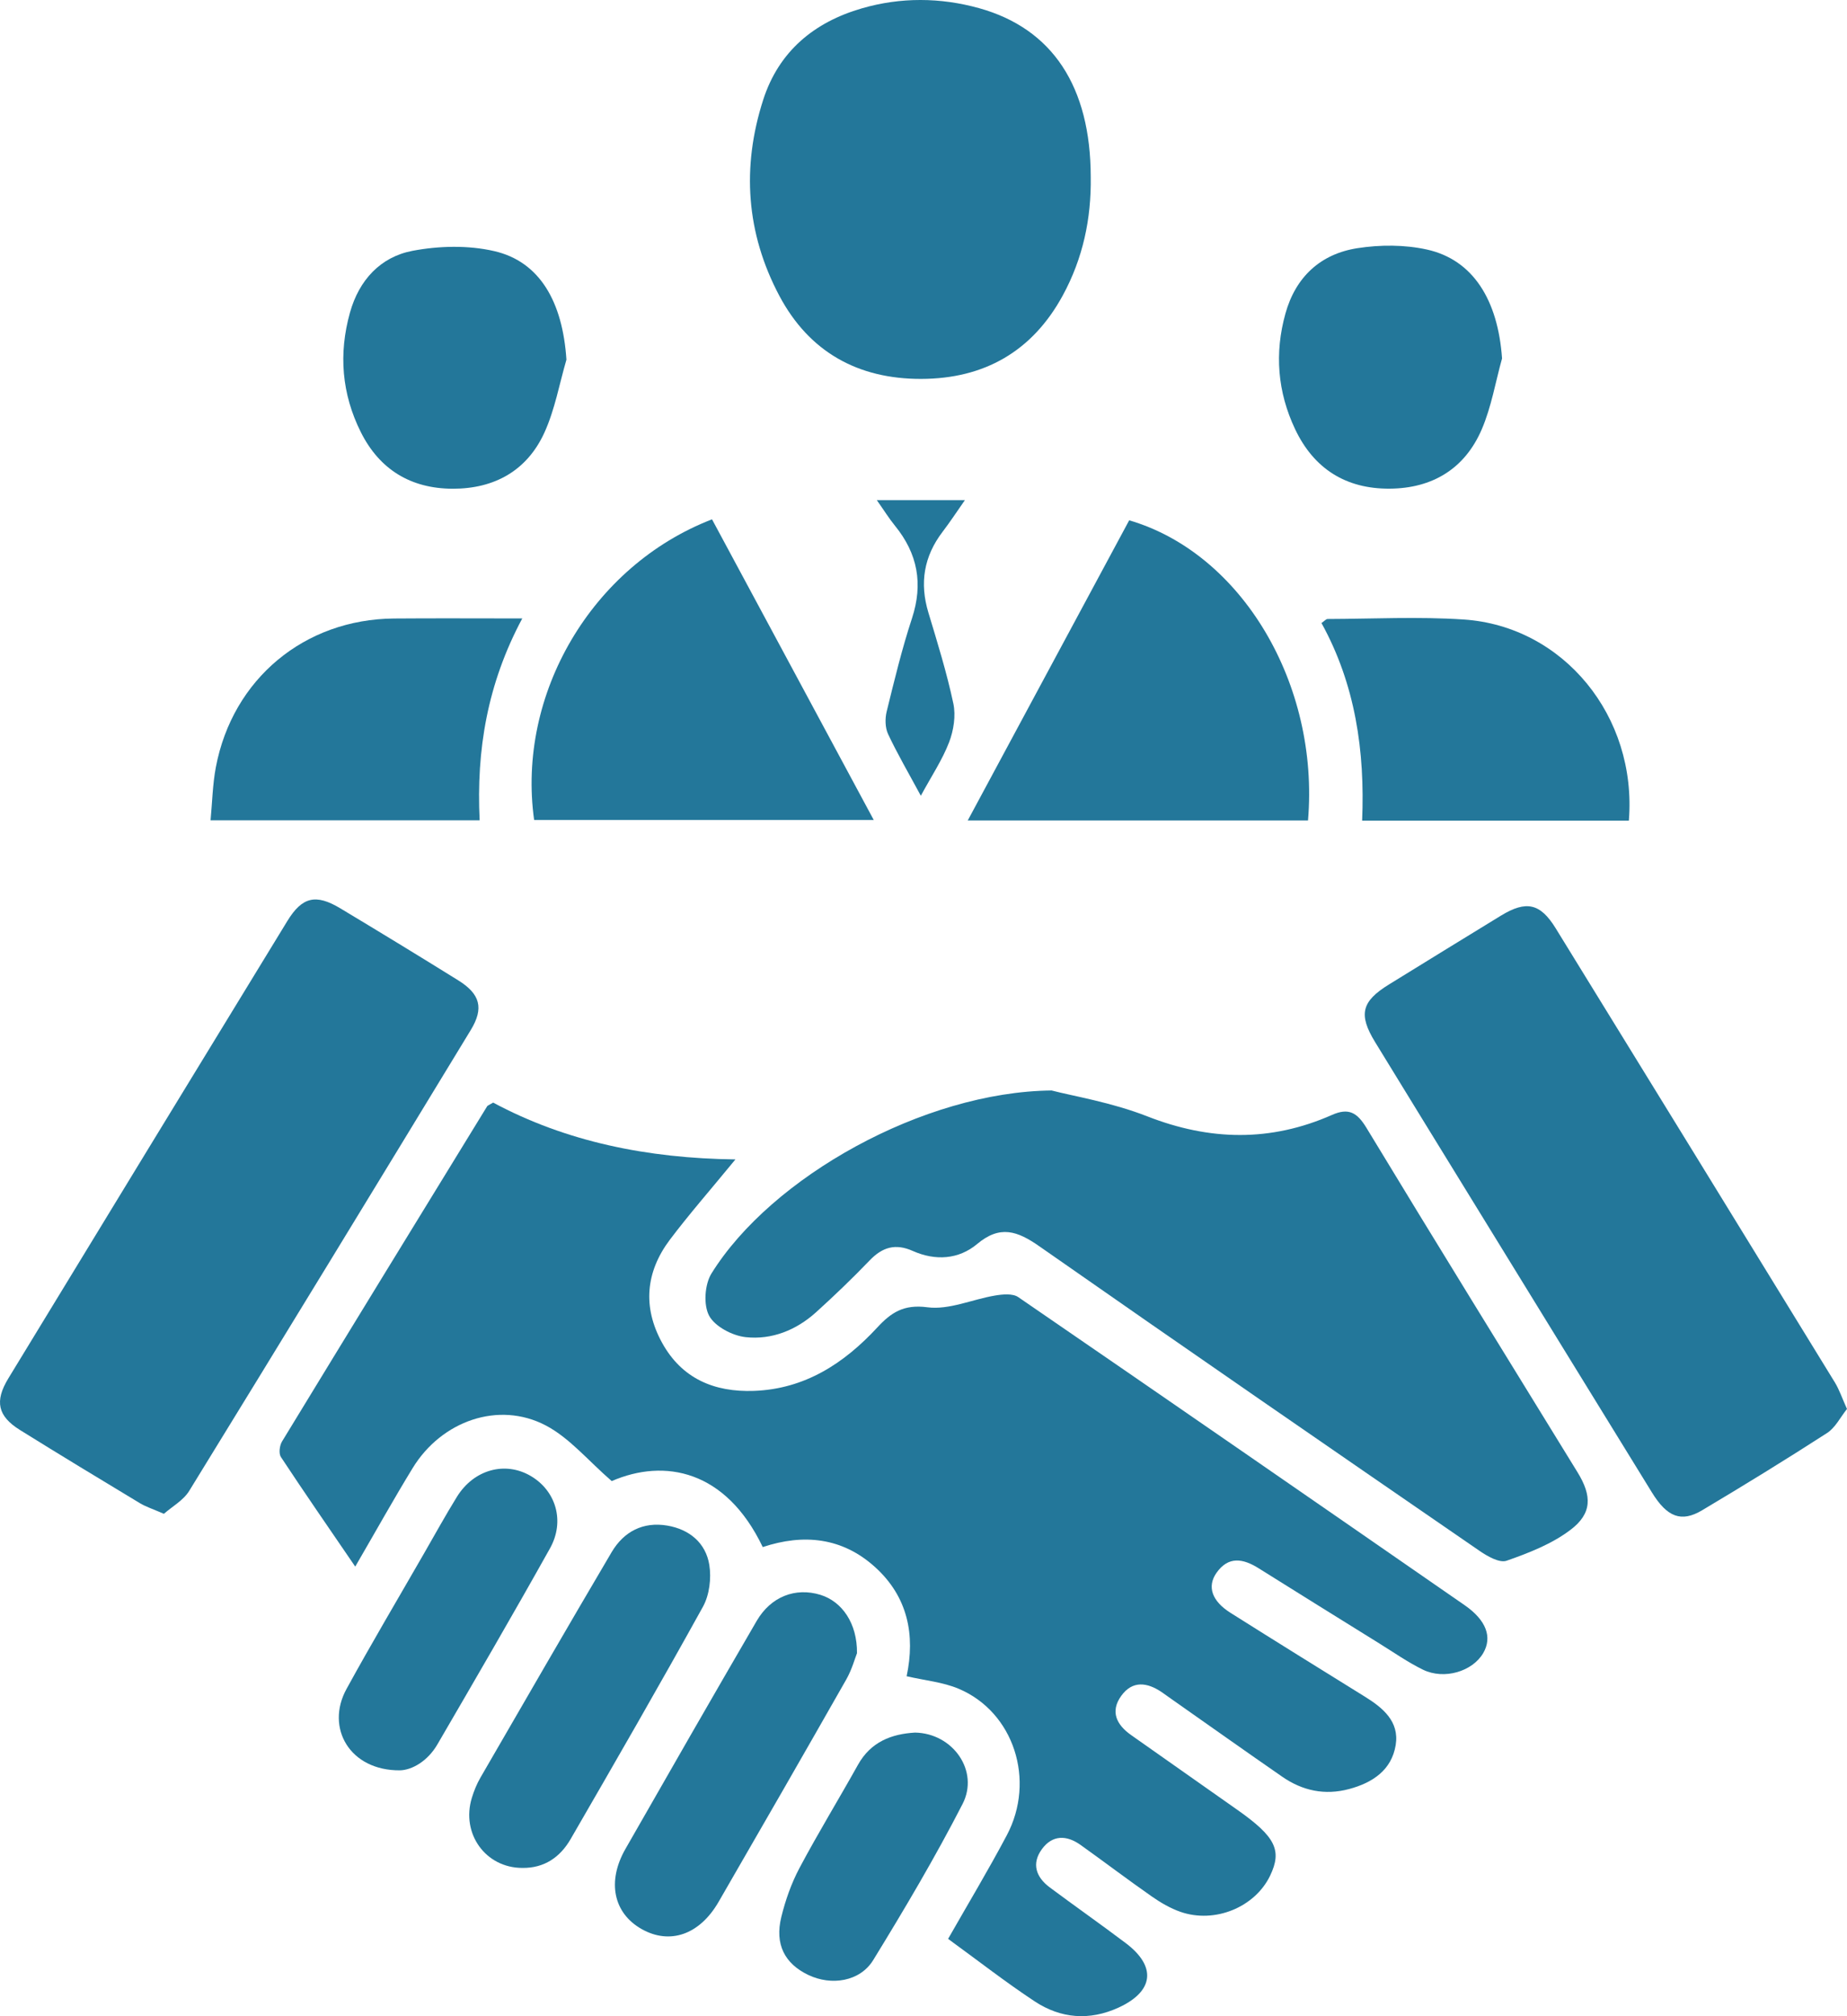
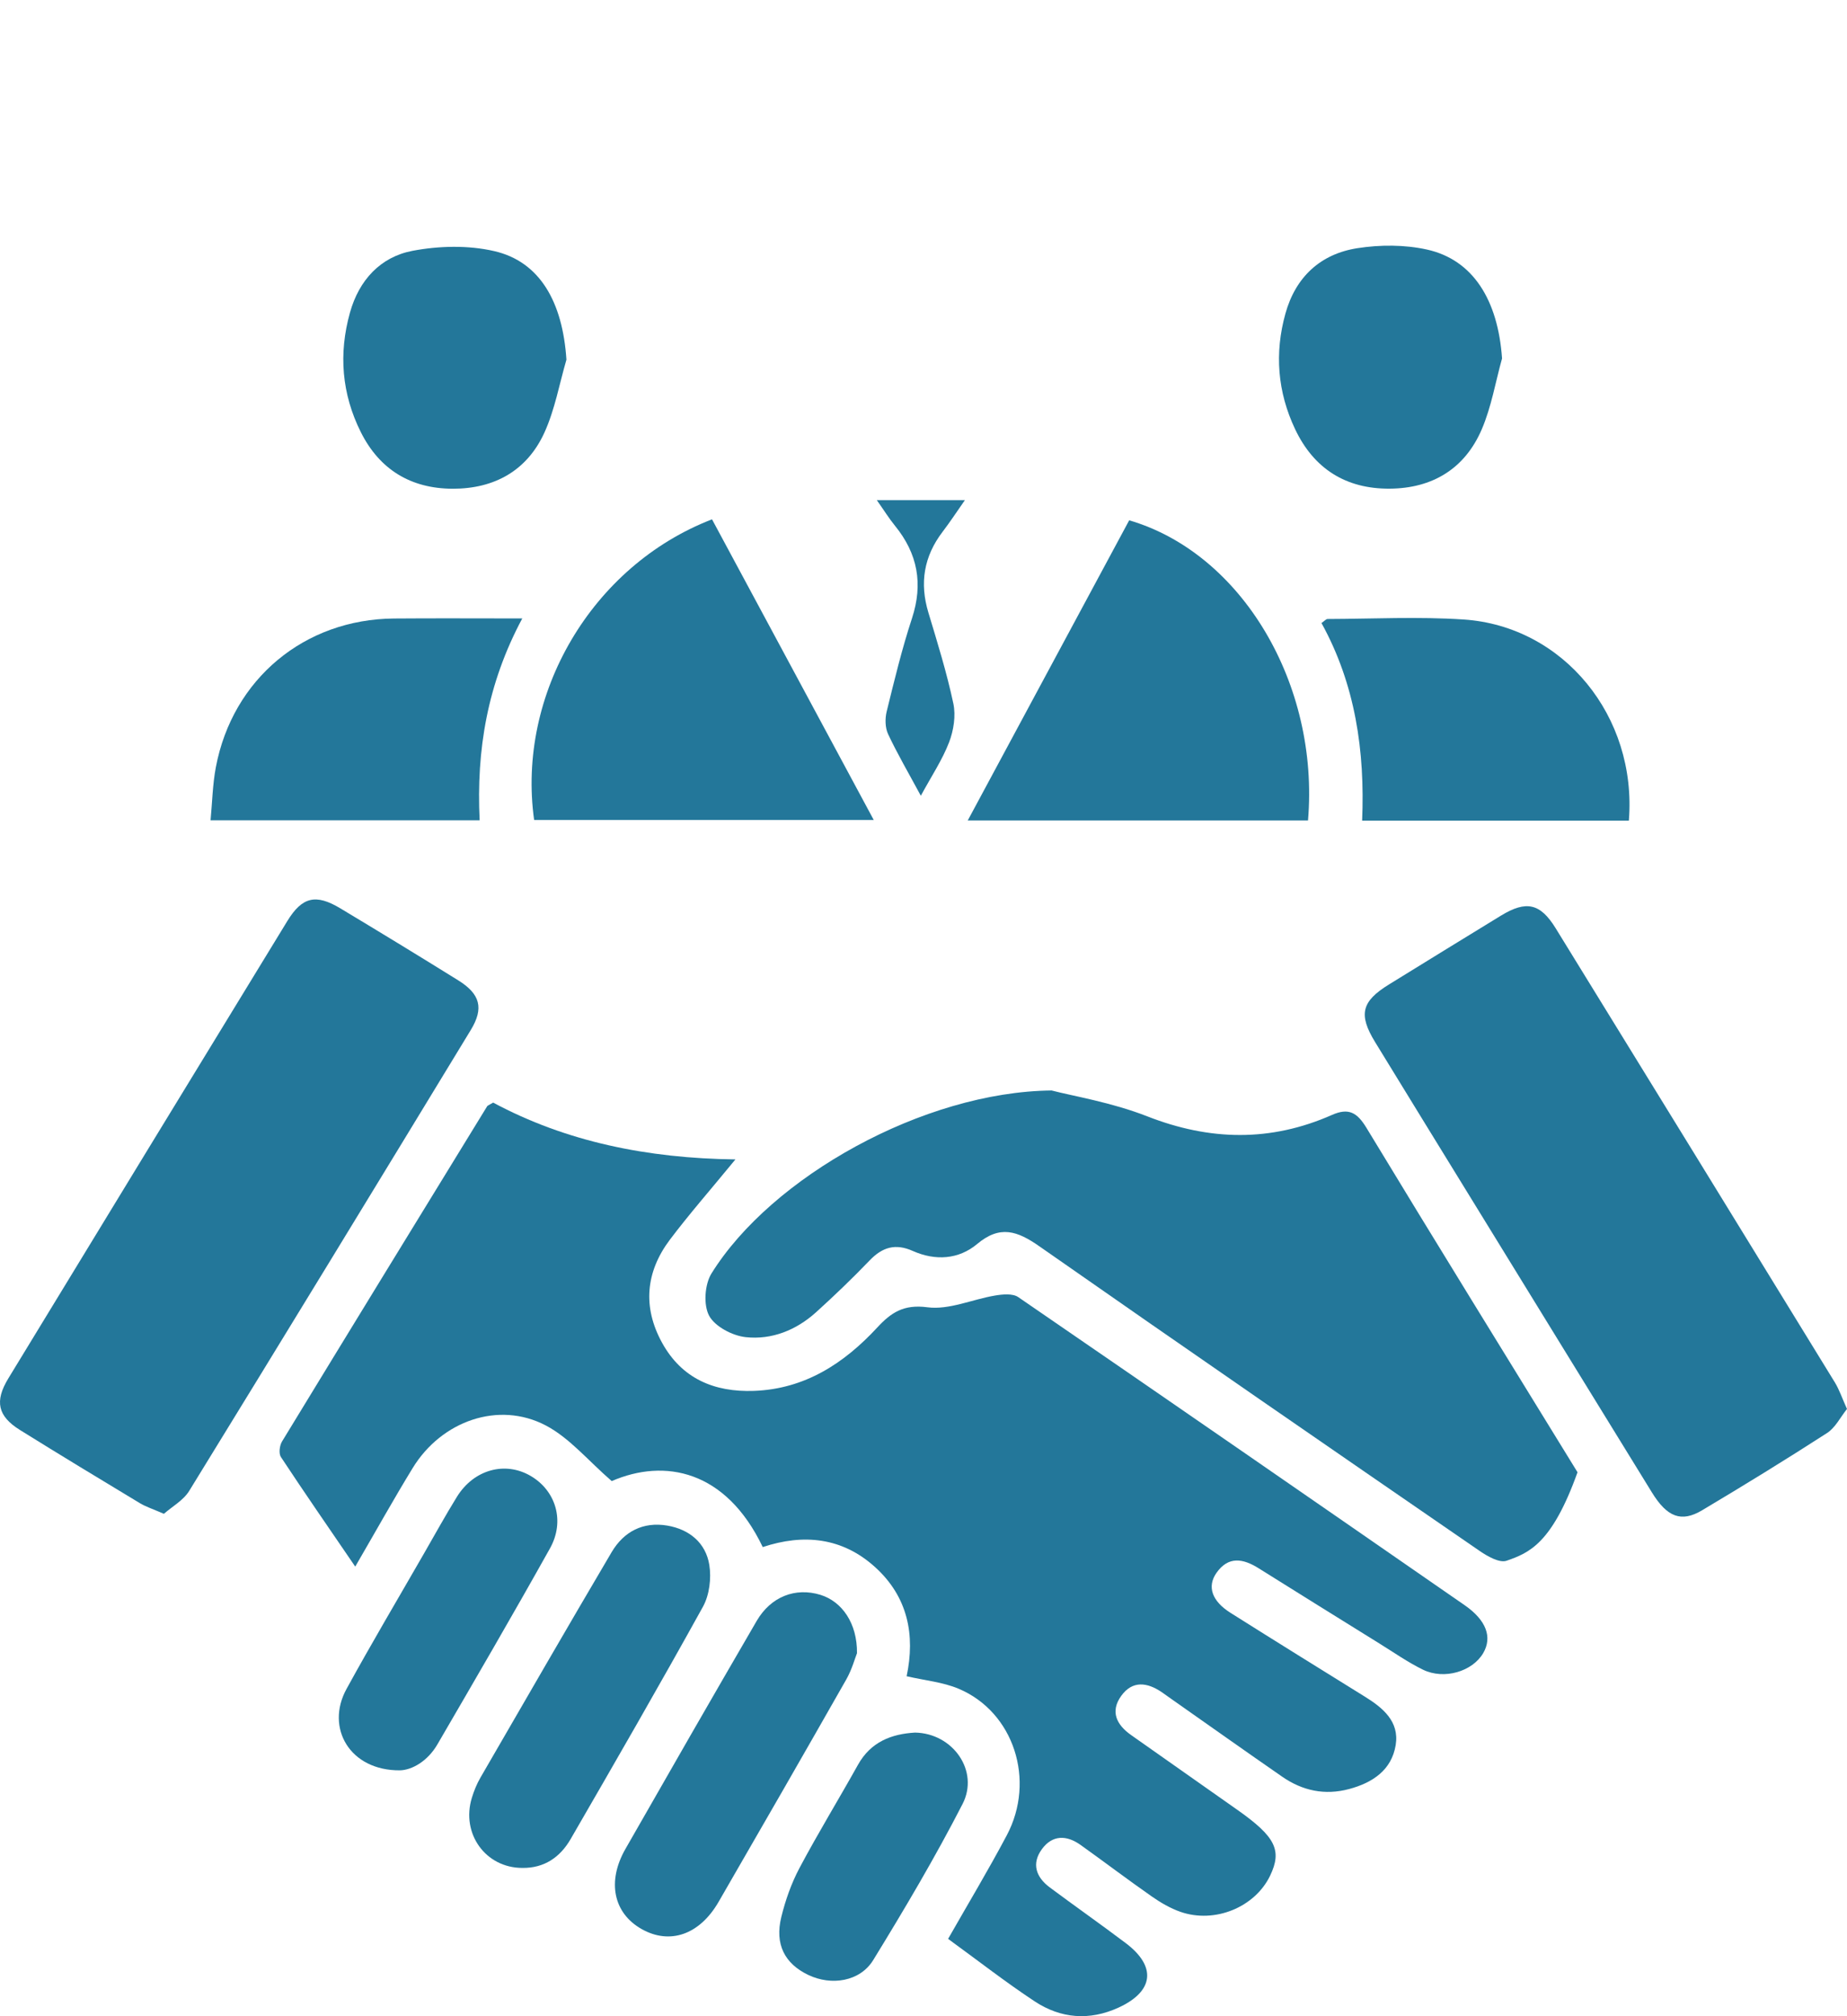
<svg xmlns="http://www.w3.org/2000/svg" width="132" height="144" viewBox="0 0 132 144" fill="none">
  <g clip-path="url(#clip0_20219_2617)">
    <path d="M52.559 82.807C50.773 84.983 49.257 86.71 47.877 88.538C46.142 90.838 45.915 93.358 47.316 95.901C48.727 98.463 51.041 99.439 53.88 99.339C57.526 99.206 60.322 97.376 62.702 94.806C63.7 93.729 64.597 93.146 66.281 93.368C67.826 93.572 69.49 92.8 71.113 92.529C71.652 92.439 72.373 92.37 72.769 92.64C83.424 99.945 94.051 107.292 104.674 114.645C106.229 115.721 106.661 116.934 106.003 118.063C105.238 119.377 103.217 119.992 101.695 119.251C100.619 118.726 99.627 118.029 98.606 117.396C95.718 115.604 92.831 113.812 89.95 112.007C88.845 111.314 87.791 111.119 86.937 112.338C86.25 113.321 86.615 114.355 87.939 115.19C91.124 117.198 94.323 119.182 97.523 121.165C98.825 121.97 100.017 122.944 99.747 124.629C99.458 126.423 98.091 127.33 96.411 127.777C94.684 128.238 93.088 127.901 91.64 126.898C89.015 125.082 86.413 123.238 83.801 121.404C83.543 121.223 83.291 121.037 83.032 120.86C81.994 120.155 80.939 120.004 80.134 121.118C79.319 122.247 79.805 123.194 80.839 123.922C83.361 125.701 85.885 127.475 88.411 129.248C91.16 131.178 91.646 132.152 90.768 133.971C89.682 136.219 86.816 137.402 84.361 136.546C83.635 136.292 82.939 135.885 82.306 135.442C80.591 134.246 78.924 132.979 77.22 131.764C76.228 131.059 75.212 131.04 74.461 132.07C73.708 133.103 74.04 134.066 75.014 134.794C76.817 136.137 78.662 137.43 80.457 138.783C82.673 140.454 82.463 142.231 79.935 143.387C77.866 144.334 75.815 144.172 73.952 142.944C71.861 141.566 69.882 140.019 67.758 138.477C69.178 135.986 70.629 133.573 71.947 131.09C74.042 127.149 72.451 122.266 68.507 120.611C67.381 120.136 66.102 120.023 64.794 119.719C65.419 116.777 64.886 114.049 62.542 111.927C60.19 109.797 57.423 109.529 54.511 110.494C51.875 104.988 47.492 104.146 43.718 105.781C42.043 104.333 40.716 102.707 39.005 101.808C35.634 100.042 31.56 101.479 29.495 104.847C28.162 107.023 26.919 109.254 25.388 111.889C23.501 109.128 21.759 106.614 20.076 104.062C19.91 103.812 19.979 103.244 20.155 102.954C25.026 94.961 29.923 86.983 34.82 79.004C34.843 78.965 34.906 78.95 35.244 78.749C40.437 81.537 46.261 82.731 52.559 82.807Z" fill="#23779A" />
-     <path d="M75.155 77.884C76.675 78.281 79.436 78.73 81.982 79.727C86.46 81.481 90.81 81.567 95.192 79.63C96.376 79.107 96.986 79.447 97.657 80.553C102.641 88.779 107.704 96.959 112.741 105.151C113.779 106.838 113.792 108.091 112.234 109.268C110.907 110.272 109.263 110.914 107.672 111.47C107.165 111.646 106.303 111.153 105.741 110.767C95.234 103.542 84.728 96.311 74.273 89.008C72.713 87.919 71.47 87.476 69.835 88.848C68.51 89.959 66.837 90.059 65.237 89.346C63.996 88.792 63.067 89.069 62.155 90.017C60.924 91.299 59.639 92.531 58.321 93.723C56.903 95.003 55.153 95.704 53.291 95.501C52.343 95.398 51.096 94.747 50.679 93.971C50.264 93.198 50.362 91.736 50.846 90.955C55.13 84.058 66.01 77.978 75.155 77.884Z" fill="#23779A" />
+     <path d="M75.155 77.884C76.675 78.281 79.436 78.73 81.982 79.727C86.46 81.481 90.81 81.567 95.192 79.63C96.376 79.107 96.986 79.447 97.657 80.553C102.641 88.779 107.704 96.959 112.741 105.151C110.907 110.272 109.263 110.914 107.672 111.47C107.165 111.646 106.303 111.153 105.741 110.767C95.234 103.542 84.728 96.311 74.273 89.008C72.713 87.919 71.47 87.476 69.835 88.848C68.51 89.959 66.837 90.059 65.237 89.346C63.996 88.792 63.067 89.069 62.155 90.017C60.924 91.299 59.639 92.531 58.321 93.723C56.903 95.003 55.153 95.704 53.291 95.501C52.343 95.398 51.096 94.747 50.679 93.971C50.264 93.198 50.362 91.736 50.846 90.955C55.13 84.058 66.01 77.978 75.155 77.884Z" fill="#23779A" />
    <path d="M11.713 108.119C10.929 107.776 10.428 107.619 9.994 107.357C7.13 105.632 4.268 103.901 1.429 102.134C-0.164 101.143 -0.401 100.084 0.597 98.445C7.232 87.552 13.878 76.665 20.533 65.784C21.589 64.055 22.57 63.824 24.315 64.871C27.137 66.565 29.948 68.277 32.745 70.015C34.321 70.995 34.596 72.004 33.644 73.567C26.959 84.553 20.262 95.53 13.522 106.482C13.105 107.16 12.302 107.6 11.713 108.119Z" fill="#23779A" />
    <path d="M131.999 100.631C131.53 101.215 131.169 101.966 130.572 102.35C127.632 104.247 124.649 106.077 121.645 107.867C120.158 108.752 119.146 108.358 118.062 106.599C113.758 99.618 109.462 92.628 105.164 85.642C102.864 81.905 100.564 78.167 98.273 74.424C97.07 72.456 97.302 71.52 99.267 70.311C101.936 68.668 104.6 67.023 107.275 65.392C109.08 64.293 110.078 64.515 111.177 66.294C117.838 77.103 124.492 87.917 131.134 98.737C131.452 99.257 131.649 99.855 131.999 100.631Z" fill="#23779A" />
-     <path d="M77.952 12.637C77.998 15.625 77.39 18.462 75.956 21.096C73.775 25.104 70.335 27.053 65.832 27.062C61.327 27.072 57.834 25.146 55.697 21.125C53.324 16.653 52.997 11.938 54.542 7.133C55.66 3.66 58.192 1.58 61.603 0.594C64.366 -0.206 67.199 -0.187 69.972 0.583C75.226 2.044 77.943 6.197 77.952 12.637Z" fill="#23779A" />
    <path d="M50.886 37.092C54.727 44.227 58.532 51.295 62.444 58.564C54.23 58.564 46.2 58.564 38.173 58.564C36.917 49.587 42.288 40.408 50.886 37.092Z" fill="#23779A" />
    <path d="M69.163 58.597C73.102 51.278 76.91 44.206 80.7 37.162C88.744 39.51 94.304 48.863 93.48 58.597C85.484 58.597 77.478 58.597 69.163 58.597Z" fill="#23779A" />
    <path d="M116.41 58.61C110.066 58.61 103.805 58.61 97.348 58.61C97.552 53.655 96.868 48.892 94.442 44.498C94.646 44.361 94.763 44.21 94.883 44.21C98.124 44.2 101.38 44.03 104.606 44.246C111.726 44.72 117.009 51.158 116.41 58.61Z" fill="#23779A" />
    <path d="M37.325 44.17C34.824 48.842 34.036 53.576 34.279 58.587C27.86 58.587 21.606 58.587 15.048 58.587C15.169 57.313 15.193 56.031 15.427 54.791C16.624 48.487 21.761 44.223 28.164 44.175C31.088 44.151 34.013 44.17 37.325 44.17Z" fill="#23779A" />
    <path d="M40.481 25.689C39.974 27.427 39.655 29.252 38.913 30.885C37.672 33.615 35.334 34.91 32.355 34.906C29.372 34.899 27.129 33.546 25.787 30.864C24.42 28.132 24.189 25.261 25.013 22.319C25.661 20.009 27.185 18.355 29.47 17.916C31.359 17.556 33.454 17.505 35.315 17.933C38.575 18.68 40.211 21.555 40.481 25.689Z" fill="#23779A" />
    <path d="M107.347 25.601C106.875 27.297 106.584 29.07 105.894 30.671C104.682 33.485 102.36 34.883 99.309 34.901C96.194 34.92 93.902 33.487 92.558 30.652C91.298 27.995 91.078 25.219 91.867 22.393C92.596 19.774 94.382 18.131 97.02 17.724C98.634 17.474 100.385 17.472 101.974 17.822C105.278 18.55 107.058 21.438 107.347 25.601Z" fill="#23779A" />
    <path d="M37.321 133.409C34.705 133.407 32.938 130.96 33.722 128.402C33.875 127.905 34.074 127.412 34.334 126.963C37.447 121.586 40.554 116.208 43.711 110.859C44.581 109.386 45.961 108.666 47.691 108.96C49.269 109.229 50.439 110.194 50.693 111.77C50.846 112.725 50.701 113.914 50.24 114.75C47.158 120.323 43.969 125.838 40.781 131.35C40.03 132.647 38.896 133.434 37.321 133.409Z" fill="#23779A" />
    <path d="M61.247 118.074C61.102 118.435 60.882 119.245 60.48 119.952C57.459 125.261 54.41 130.555 51.352 135.841C49.995 138.185 47.869 138.913 45.855 137.776C43.844 136.641 43.364 134.387 44.697 132.056C47.806 126.616 50.926 121.184 54.077 115.77C55.094 114.024 56.849 113.361 58.629 113.904C60.172 114.378 61.27 115.931 61.247 118.074Z" fill="#23779A" />
    <path d="M28.585 126.44C25 126.47 23.241 123.406 24.763 120.63C26.547 117.377 28.442 114.187 30.292 110.97C31.074 109.613 31.831 108.238 32.654 106.906C33.864 104.952 36.099 104.344 37.929 105.416C39.728 106.471 40.393 108.643 39.304 110.589C36.678 115.285 33.969 119.937 31.26 124.587C30.556 125.798 29.436 126.419 28.585 126.44Z" fill="#23779A" />
    <path d="M65.393 123.744C68.102 123.79 70.004 126.486 68.792 128.843C66.836 132.649 64.647 136.345 62.406 139.992C61.46 141.53 59.416 141.841 57.771 141.056C56.077 140.248 55.36 138.863 55.838 136.916C56.133 135.711 56.559 134.505 57.139 133.411C58.465 130.92 59.94 128.509 61.316 126.046C62.24 124.388 63.733 123.842 65.393 123.744Z" fill="#23779A" />
    <path d="M65.809 56.834C64.926 55.198 64.134 53.844 63.469 52.43C63.255 51.972 63.245 51.324 63.368 50.818C63.918 48.585 64.459 46.344 65.176 44.164C65.987 41.694 65.582 39.541 63.966 37.556C63.542 37.036 63.186 36.461 62.664 35.722C64.794 35.722 66.733 35.722 68.958 35.722C68.392 36.53 67.903 37.275 67.364 37.982C66.025 39.736 65.71 41.642 66.35 43.755C67 45.906 67.668 48.059 68.134 50.252C68.318 51.12 68.153 52.172 67.828 53.017C67.346 54.27 66.58 55.414 65.809 56.834Z" fill="#23779A" />
  </g>
  <defs>
    <clipPath id="clip0_20219_2617">
      <rect width="132" height="144" fill="white" />
    </clipPath>
  </defs>
</svg>